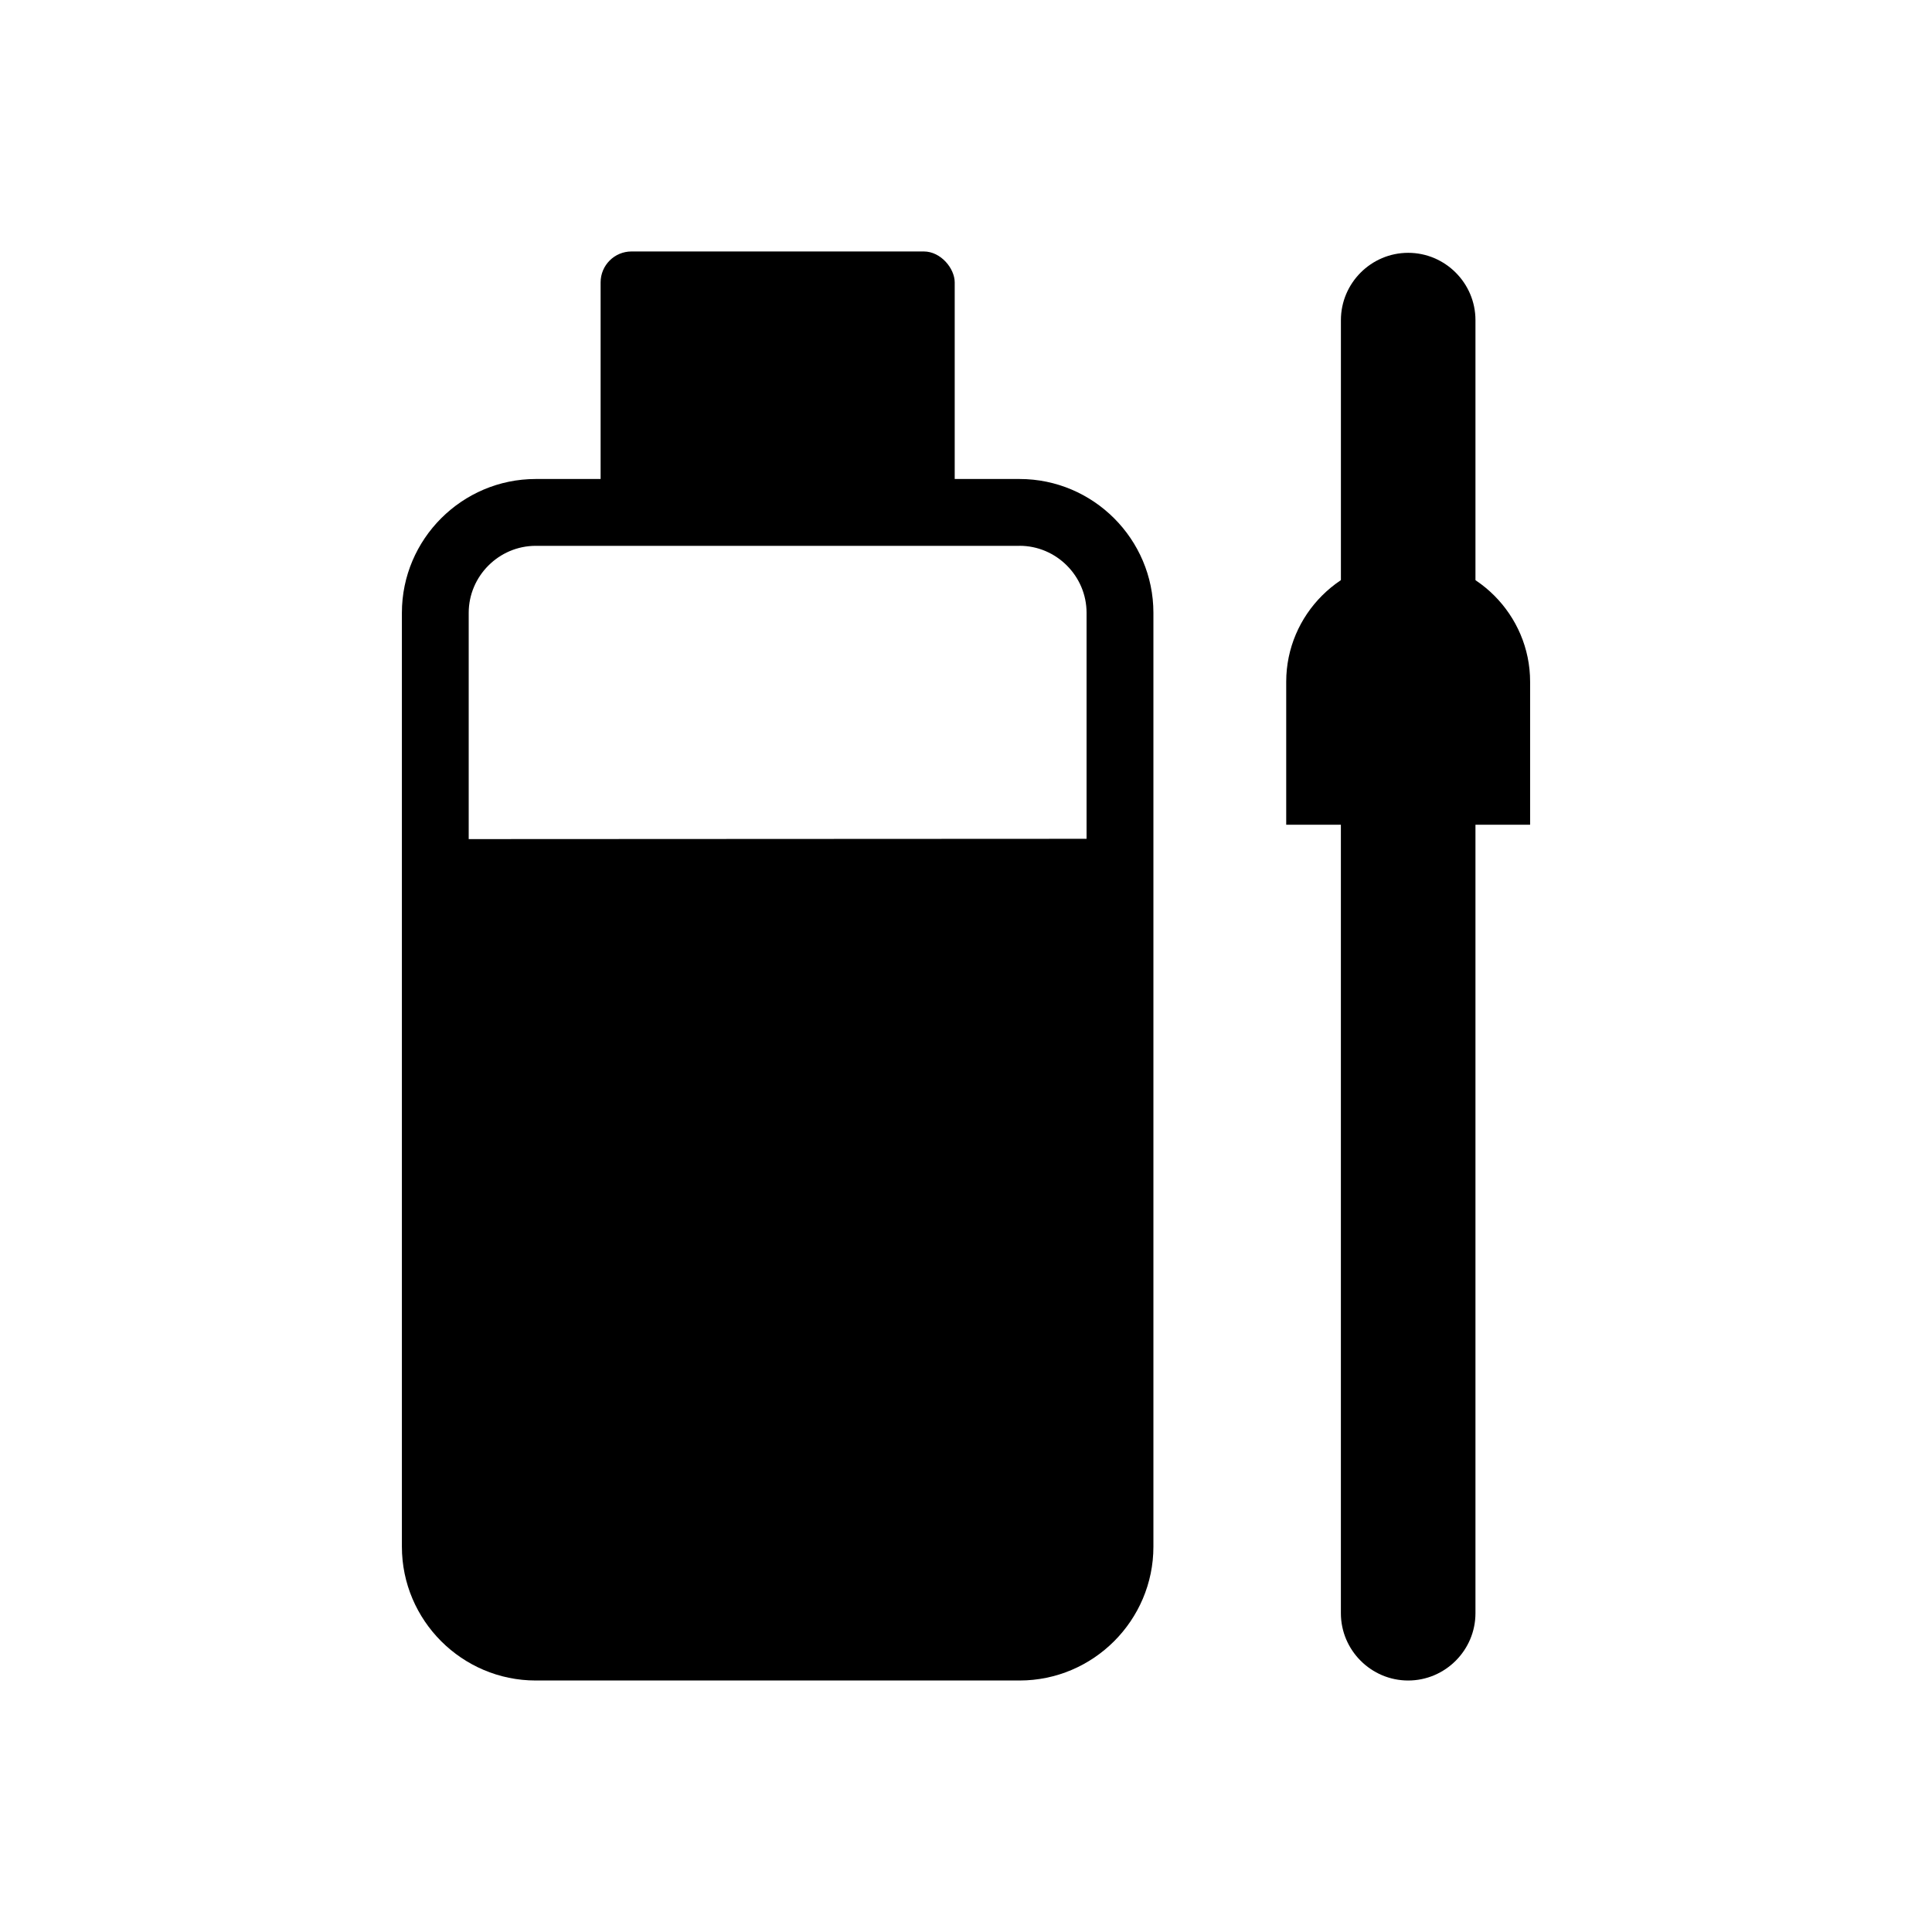
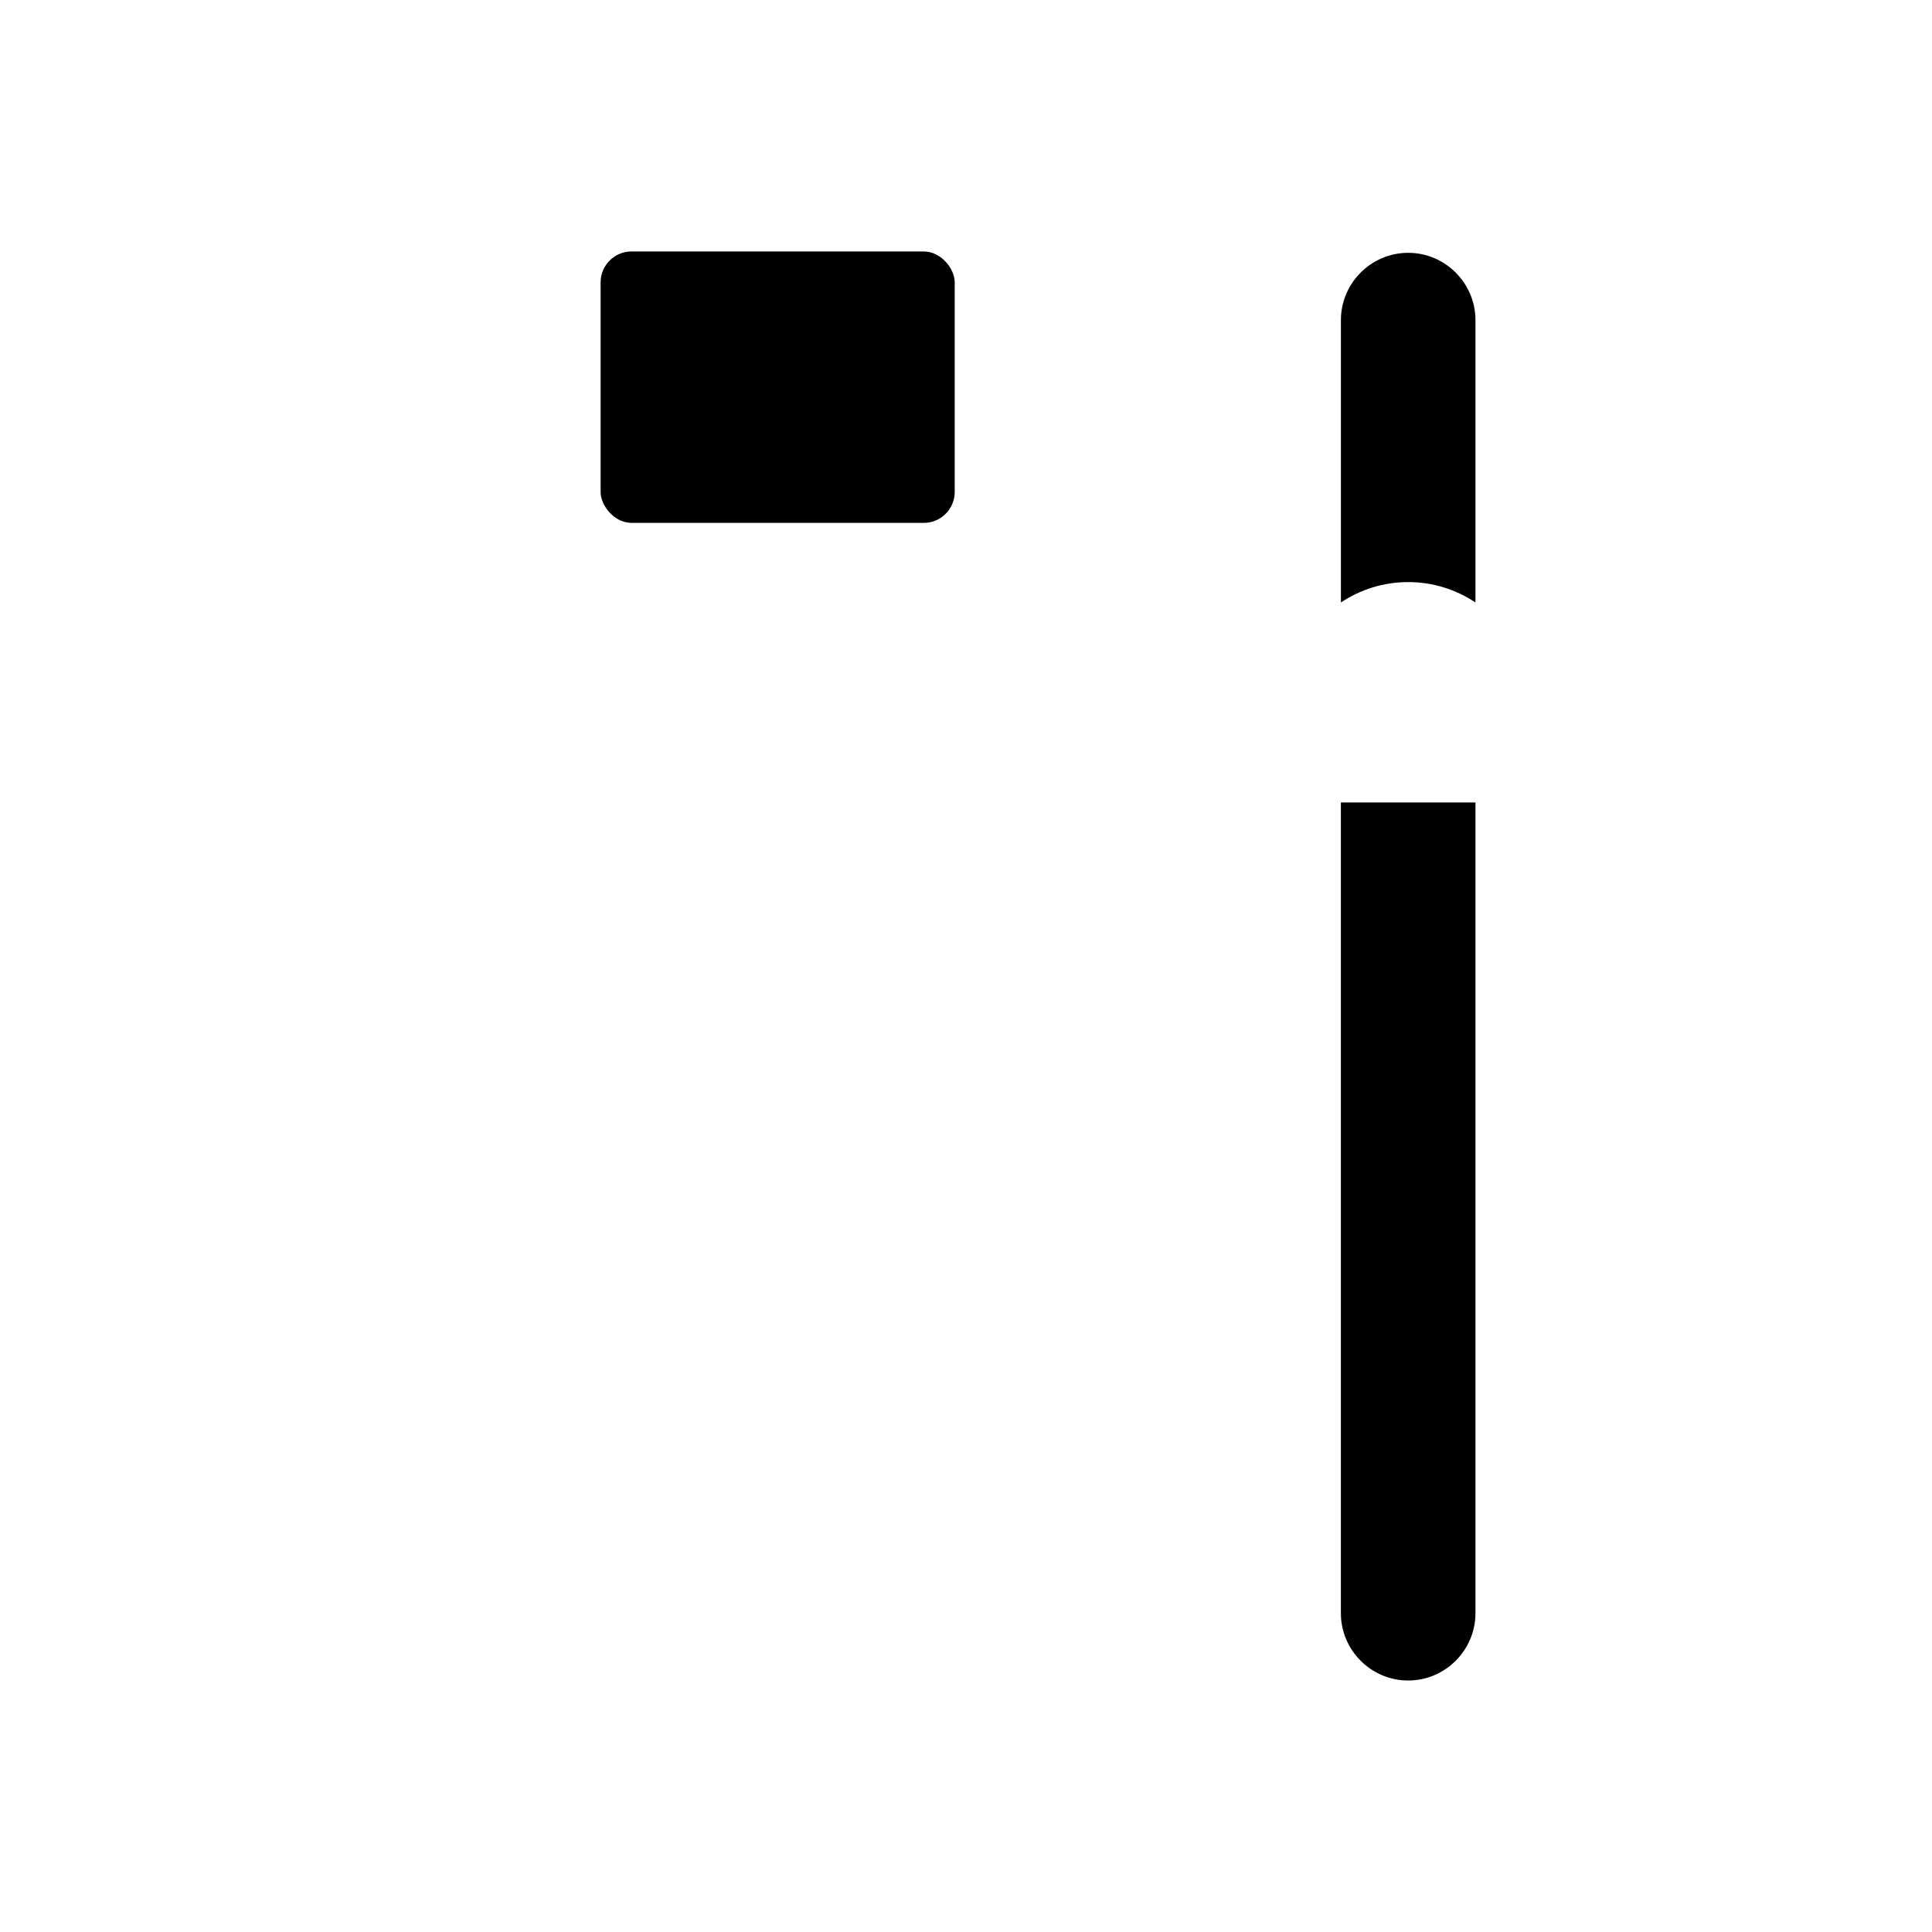
<svg xmlns="http://www.w3.org/2000/svg" fill="#000000" width="800px" height="800px" version="1.1" viewBox="144 144 512 512">
  <g>
    <path d="m311.36 210.64h77.457c4.523 0 8.191 4.523 8.191 8.191v55.547c0 4.523-3.668 8.191-8.191 8.191h-77.457c-4.523 0-8.191-4.523-8.191-8.191v-55.547c0-4.523 3.668-8.191 8.191-8.191z" fill-rule="evenodd" />
-     <path d="m285.97 270.94h128.23c9.762 0 18.633 3.988 25.055 10.41 6.422 6.426 10.41 15.293 10.41 25.055v247.48c0 9.762-3.988 18.633-10.41 25.055-6.422 6.422-15.293 10.41-25.055 10.41h-128.23c-9.762 0-18.633-3.988-25.055-10.41-6.422-6.426-10.41-15.293-10.41-25.055v-247.48c0-9.762 3.988-18.633 10.41-25.055 6.426-6.422 15.293-10.41 25.055-10.41zm128.23 17.711h-128.23c-4.875 0-9.312 2-12.535 5.223s-5.223 7.66-5.223 12.535v56.887 3.074l163.74-0.078v-2.539-57.352c0-4.875-2-9.312-5.223-12.535-3.223-3.223-7.66-5.223-12.531-5.223z" />
    <path d="m517.18 211c9.809 0 17.832 8.023 17.832 17.832v74.828c-5.121-3.41-11.254-5.402-17.828-5.402-6.578 0-12.711 1.992-17.828 5.402v-74.828c0-9.809 8.023-17.832 17.832-17.832zm17.832 145.66v214.86c0 9.809-8.023 17.832-17.832 17.832-9.809 0-17.832-8.023-17.832-17.832v-214.86z" fill-rule="evenodd" />
-     <path d="m517.18 292.35c17.773 0 32.316 14.543 32.316 32.316v37.891h-64.637v-37.891c0-17.773 14.543-32.316 32.316-32.316z" fill-rule="evenodd" />
  </g>
</svg>